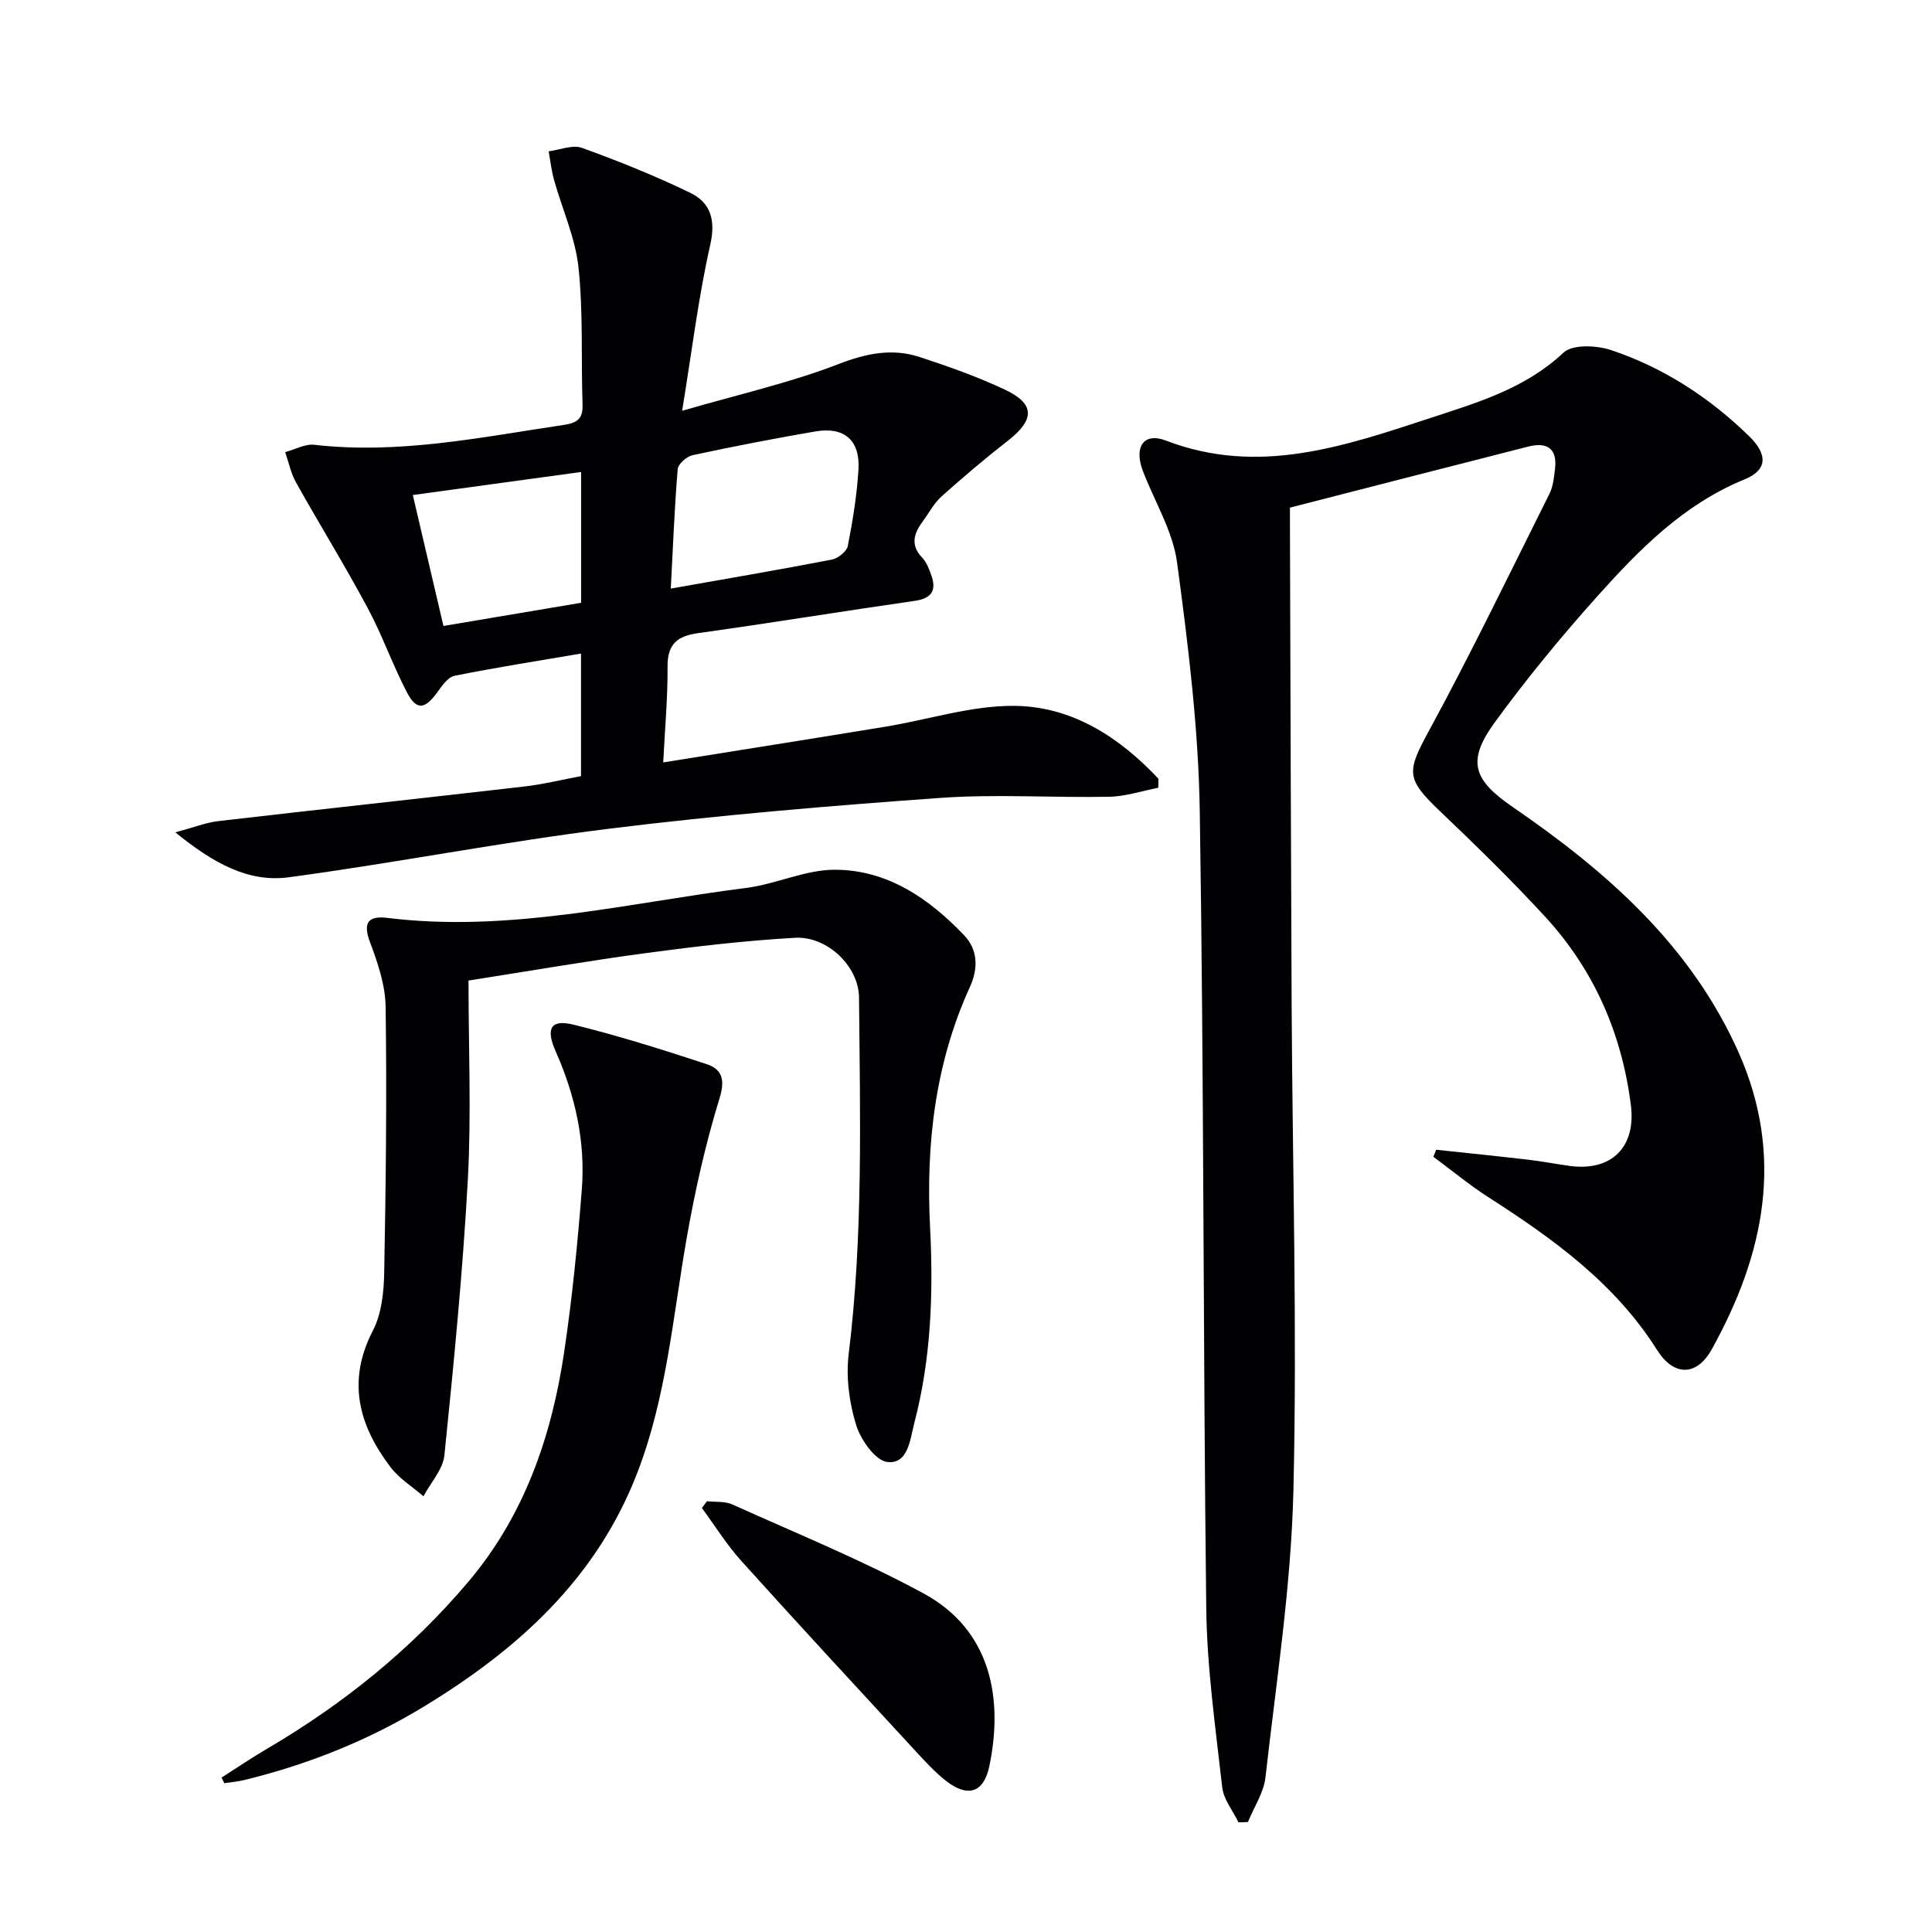
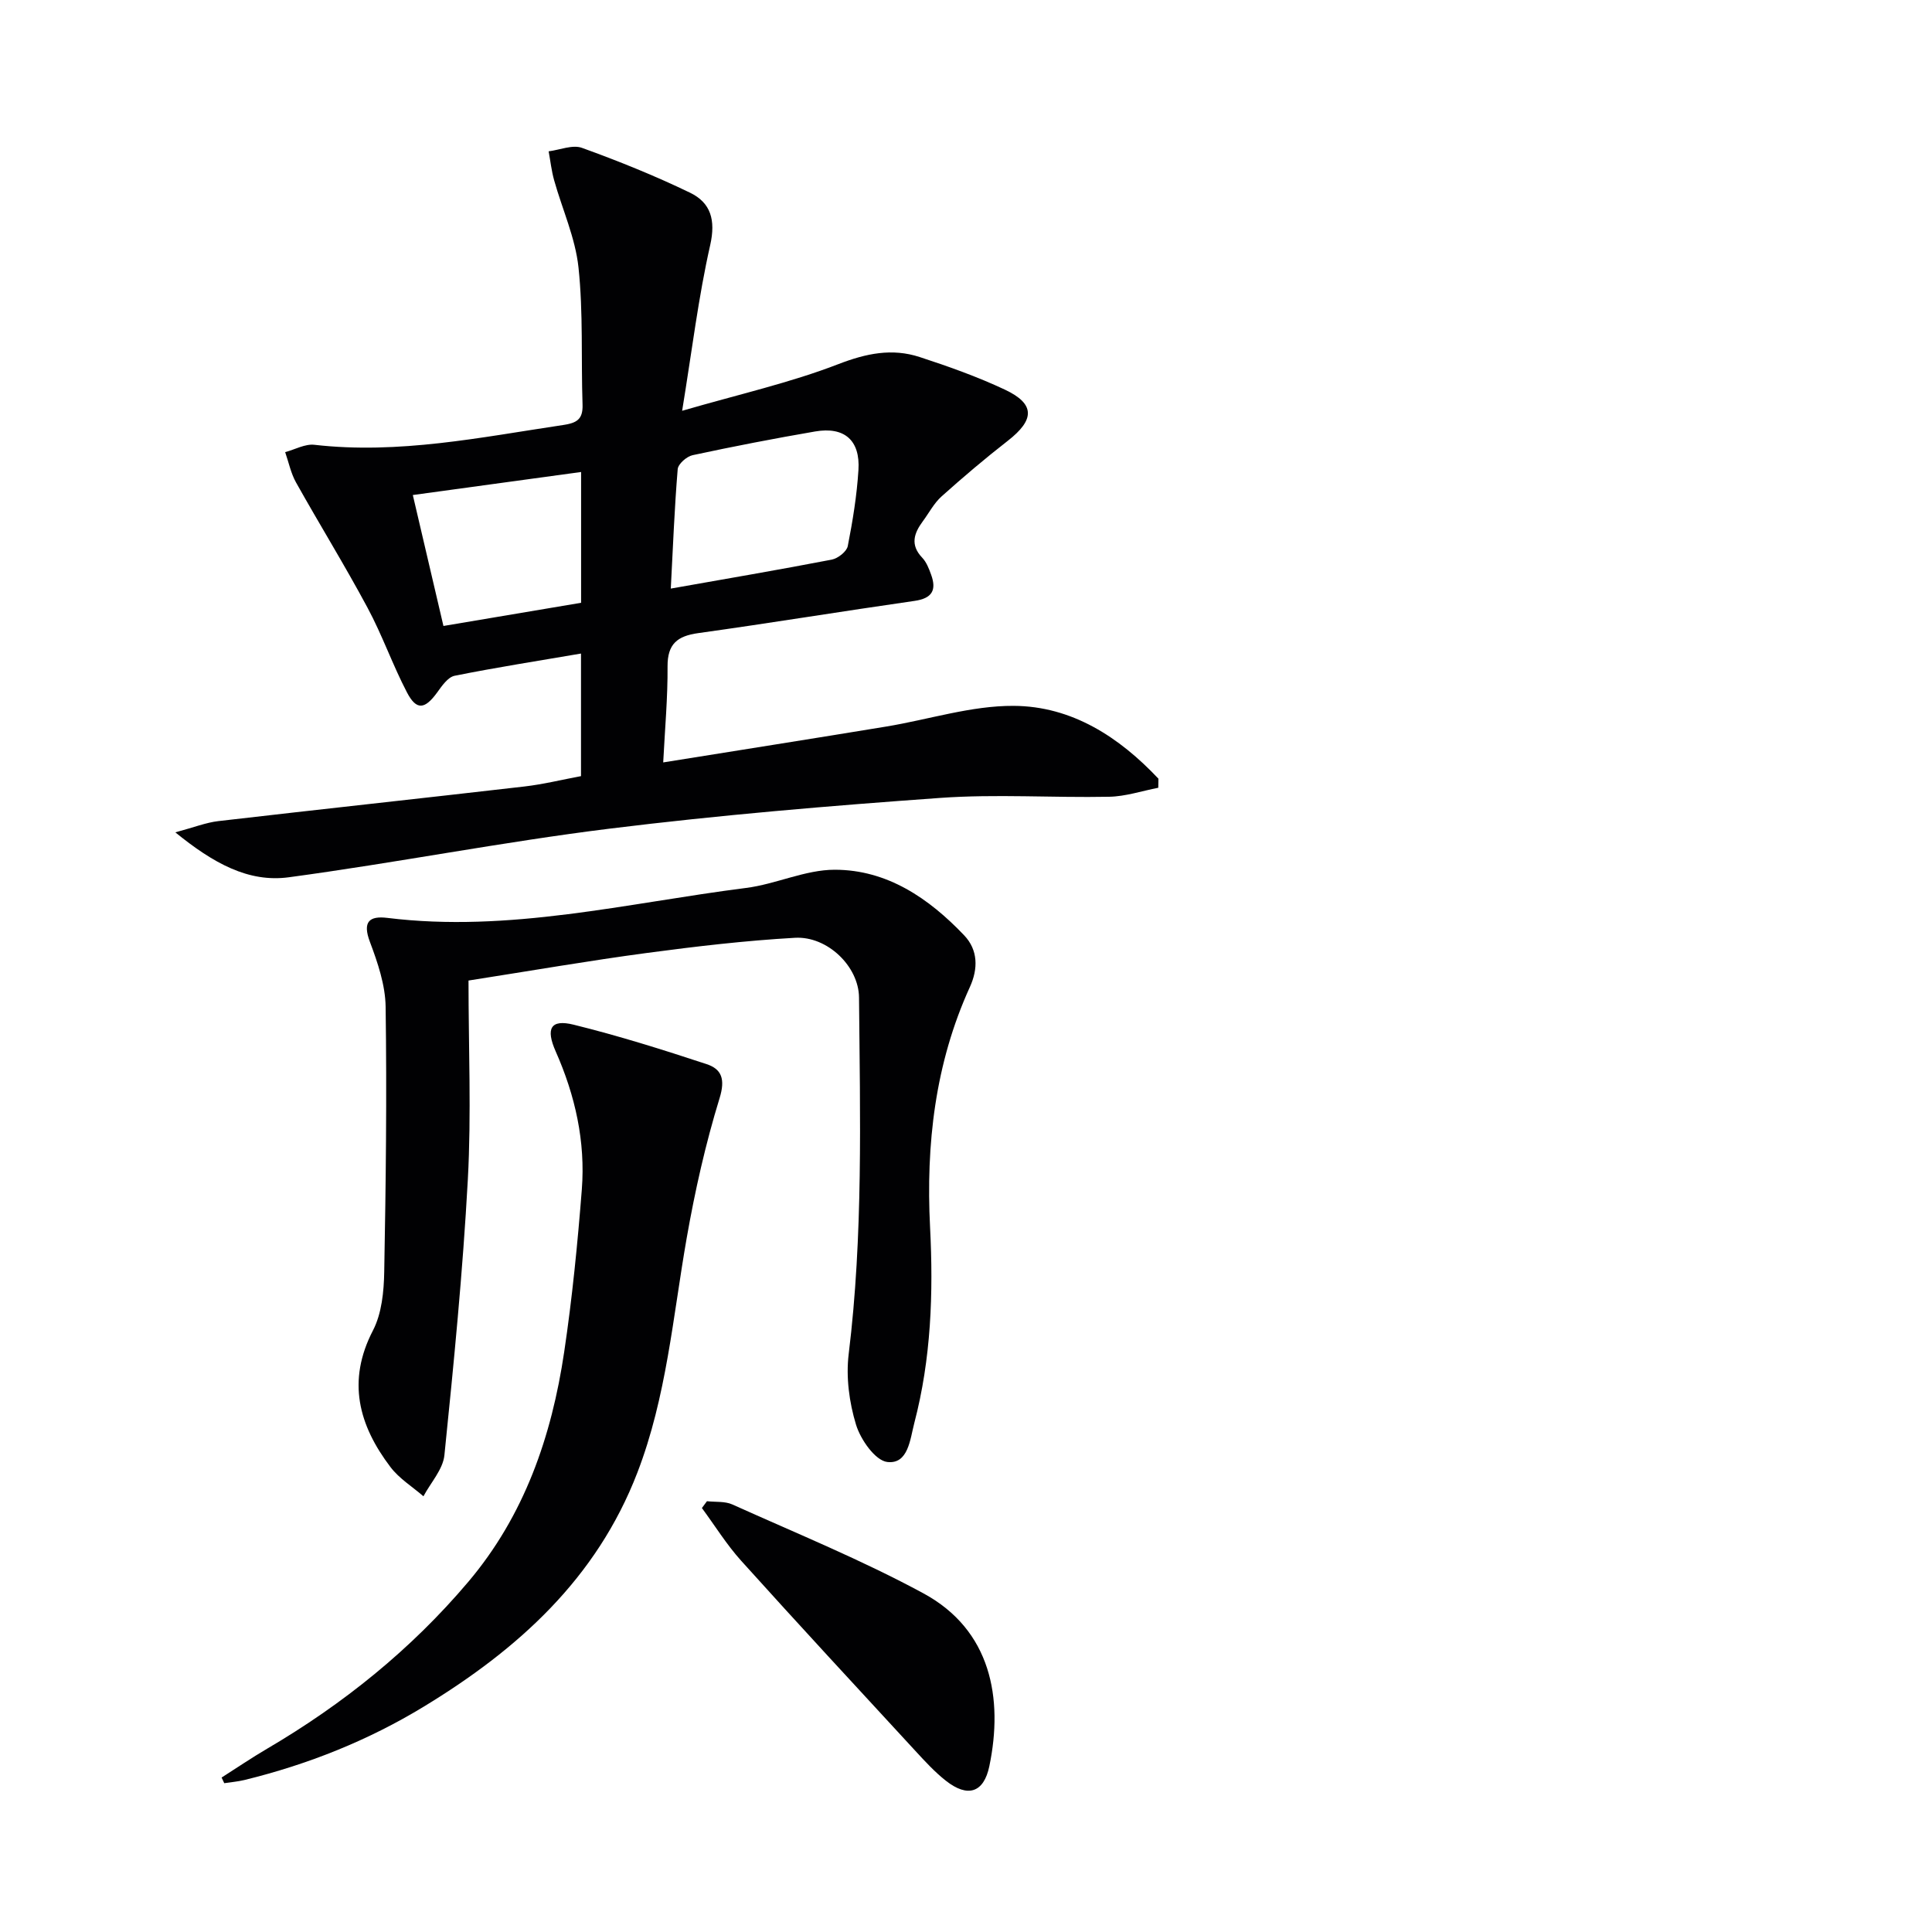
<svg xmlns="http://www.w3.org/2000/svg" enable-background="new 0 0 400 400" viewBox="0 0 400 400">
  <g fill="#010103">
-     <path d="m256.41 377.29c-1.16-2.41-3.08-4.73-3.36-7.23-1.39-12.37-3.17-24.78-3.31-37.19-.66-54.96-.47-109.93-1.34-164.89-.27-17.2-2.4-34.44-4.7-51.52-.88-6.53-4.68-12.65-7.09-18.98-1.88-4.95.18-8.03 4.79-6.26 19.15 7.35 36.95 1.16 54.81-4.7 9.75-3.2 19.59-6.08 27.48-13.5 1.88-1.77 6.88-1.54 9.89-.53 10.86 3.63 20.35 9.82 28.55 17.81 3.98 3.88 3.72 7.05-.94 8.95-12.63 5.16-21.83 14.54-30.6 24.34-7.42 8.29-14.53 16.93-21.08 25.92-5.86 8.05-4.57 11.91 3.68 17.57 19.44 13.34 36.85 28.6 46.74 50.75 9.6 21.52 5.36 41.91-5.51 61.5-3.16 5.7-7.89 5.63-11.34.17-8.72-13.8-21.46-22.99-34.85-31.58-3.98-2.56-7.65-5.6-11.47-8.42.2-.49.39-.97.59-1.46 6.42.69 12.85 1.34 19.27 2.09 2.8.33 5.57.88 8.37 1.26 8.63 1.17 13.78-3.87 12.66-12.63-1.88-14.76-7.6-27.91-17.67-38.88-7.08-7.71-14.61-15.03-22.19-22.26-6.71-6.41-6.46-7.99-2.06-16.09 8.8-16.19 16.82-32.79 25.06-49.28.79-1.57.97-3.51 1.17-5.3.47-4.21-1.81-5.44-5.51-4.5-16.23 4.12-32.45 8.31-49.38 12.65v4.09c.11 32.99.19 65.98.35 98.96.17 33.47 1.16 66.95.37 100.4-.47 19.85-3.56 39.66-5.79 59.44-.36 3.18-2.38 6.16-3.63 9.24-.65.04-1.31.05-1.96.06z" />
    <path d="m137.31 157.85c15.75-2.53 30.95-4.92 46.14-7.42 8.82-1.45 17.62-4.34 26.41-4.29 12.06.06 21.87 6.47 29.98 15.08-.01.63-.02 1.26-.03 1.88-3.39.65-6.77 1.8-10.18 1.86-11.66.23-23.37-.59-34.98.24-22.84 1.63-45.69 3.55-68.41 6.36-22.22 2.75-44.24 7.08-66.44 10.07-8.37 1.13-15.64-2.91-23.5-9.3 3.87-1.04 6.35-2.03 8.91-2.33 21.1-2.45 42.22-4.72 63.32-7.16 3.92-.45 7.78-1.41 11.76-2.15 0-8.44 0-16.54 0-25.38-8.98 1.54-17.61 2.88-26.16 4.6-1.41.28-2.66 2.13-3.65 3.5-2.53 3.46-4.25 3.71-6.21-.03-2.99-5.72-5.13-11.9-8.19-17.58-4.7-8.76-9.93-17.23-14.79-25.91-1.07-1.91-1.52-4.18-2.25-6.28 2.02-.54 4.12-1.74 6.05-1.52 17.45 2 34.4-1.54 51.46-4.09 2.83-.42 4.16-1.14 4.06-4.22-.32-9.47.16-19.01-.84-28.41-.65-6.12-3.35-12.01-5.04-18.04-.55-1.95-.77-4-1.14-6 2.32-.29 4.94-1.42 6.89-.72 7.59 2.74 15.12 5.78 22.39 9.29 4.28 2.07 5.34 5.64 4.17 10.84-2.44 10.76-3.76 21.77-5.81 34.31 11.87-3.45 22.39-5.81 32.34-9.66 5.78-2.23 11.12-3.34 16.84-1.47 5.98 1.95 11.96 4.08 17.64 6.75 6.29 2.96 6.21 6.23.58 10.61-4.7 3.66-9.25 7.52-13.68 11.49-1.58 1.41-2.61 3.43-3.9 5.17-1.83 2.47-2.64 4.88-.12 7.52.88.92 1.4 2.27 1.85 3.52 1.17 3.22.19 4.91-3.44 5.43-14.94 2.14-29.84 4.59-44.78 6.67-4.32.6-6.37 2.24-6.35 6.87.05 6.43-.54 12.85-.9 19.9zm1.57-35.99c11.54-2.04 22.46-3.9 33.34-6 1.27-.25 3.07-1.66 3.3-2.79 1.02-5.19 1.88-10.46 2.21-15.74.4-6.18-2.91-9.04-8.96-8-8.49 1.46-16.95 3.1-25.37 4.91-1.23.26-3 1.82-3.09 2.9-.67 8.08-.98 16.18-1.43 24.72zm-18.57-24.14c-11.6 1.59-22.82 3.13-34.84 4.77 2.18 9.34 4.23 18.09 6.34 27.11 9.98-1.68 19.22-3.24 28.5-4.8 0-9.09 0-17.67 0-27.08z" />
    <path d="m97 203.01c0 13.94.6 27.6-.14 41.2-1.04 19.06-2.91 38.08-4.85 57.07-.3 2.95-2.84 5.68-4.34 8.51-2.3-1.99-5.02-3.67-6.82-6.04-6.57-8.65-9.08-17.79-3.63-28.3 1.82-3.52 2.26-8.05 2.33-12.14.34-18.28.55-36.57.29-54.85-.06-4.52-1.64-9.16-3.26-13.47-1.56-4.15-.13-5.41 3.62-4.95 25.19 3.11 49.6-3.07 74.25-6.2 6.19-.78 12.25-3.77 18.37-3.77 10.85 0 19.51 5.92 26.8 13.58 2.89 3.04 2.91 6.91 1.18 10.71-7.22 15.83-9.11 32.64-8.24 49.7.7 13.74.22 27.24-3.26 40.55-.88 3.37-1.25 8.58-5.59 8.08-2.5-.29-5.54-4.64-6.48-7.73-1.41-4.62-2.1-9.84-1.52-14.61 3.01-24.56 2.36-49.2 2.14-73.84-.06-6.43-6.55-12.73-13.26-12.35-10.25.58-20.48 1.78-30.66 3.14-11.83 1.58-23.58 3.62-36.93 5.71z" />
    <path d="m45.88 368.02c3.13-1.99 6.2-4.08 9.39-5.95 15.77-9.25 29.83-20.56 41.66-34.54 11.65-13.76 17.28-30.14 19.88-47.63 1.66-11.15 2.77-22.39 3.65-33.63.77-9.92-1.37-19.46-5.4-28.56-2.11-4.76-1.08-6.74 3.7-5.56 9.29 2.29 18.45 5.17 27.54 8.17 3.13 1.03 3.89 3.13 2.68 7.05-2.91 9.46-5.1 19.21-6.81 28.97-2.86 16.3-4.17 32.87-10.21 48.55-8.46 21.97-24.73 36.59-44.17 48.42-11.58 7.05-24.03 12-37.18 15.22-1.37.33-2.79.45-4.18.66-.18-.39-.36-.78-.55-1.17z" />
    <path d="m146.37 310.81c1.76.2 3.71-.02 5.25.67 13.26 5.98 26.8 11.49 39.57 18.41 13.99 7.58 16.57 21.72 13.64 35.79-1.15 5.5-4.47 6.56-8.99 3.01-2.33-1.83-4.37-4.07-6.39-6.26-12.03-13.05-24.1-26.08-35.98-39.27-3.03-3.36-5.45-7.28-8.15-10.94.35-.47.7-.94 1.05-1.41z" />
  </g>
</svg>